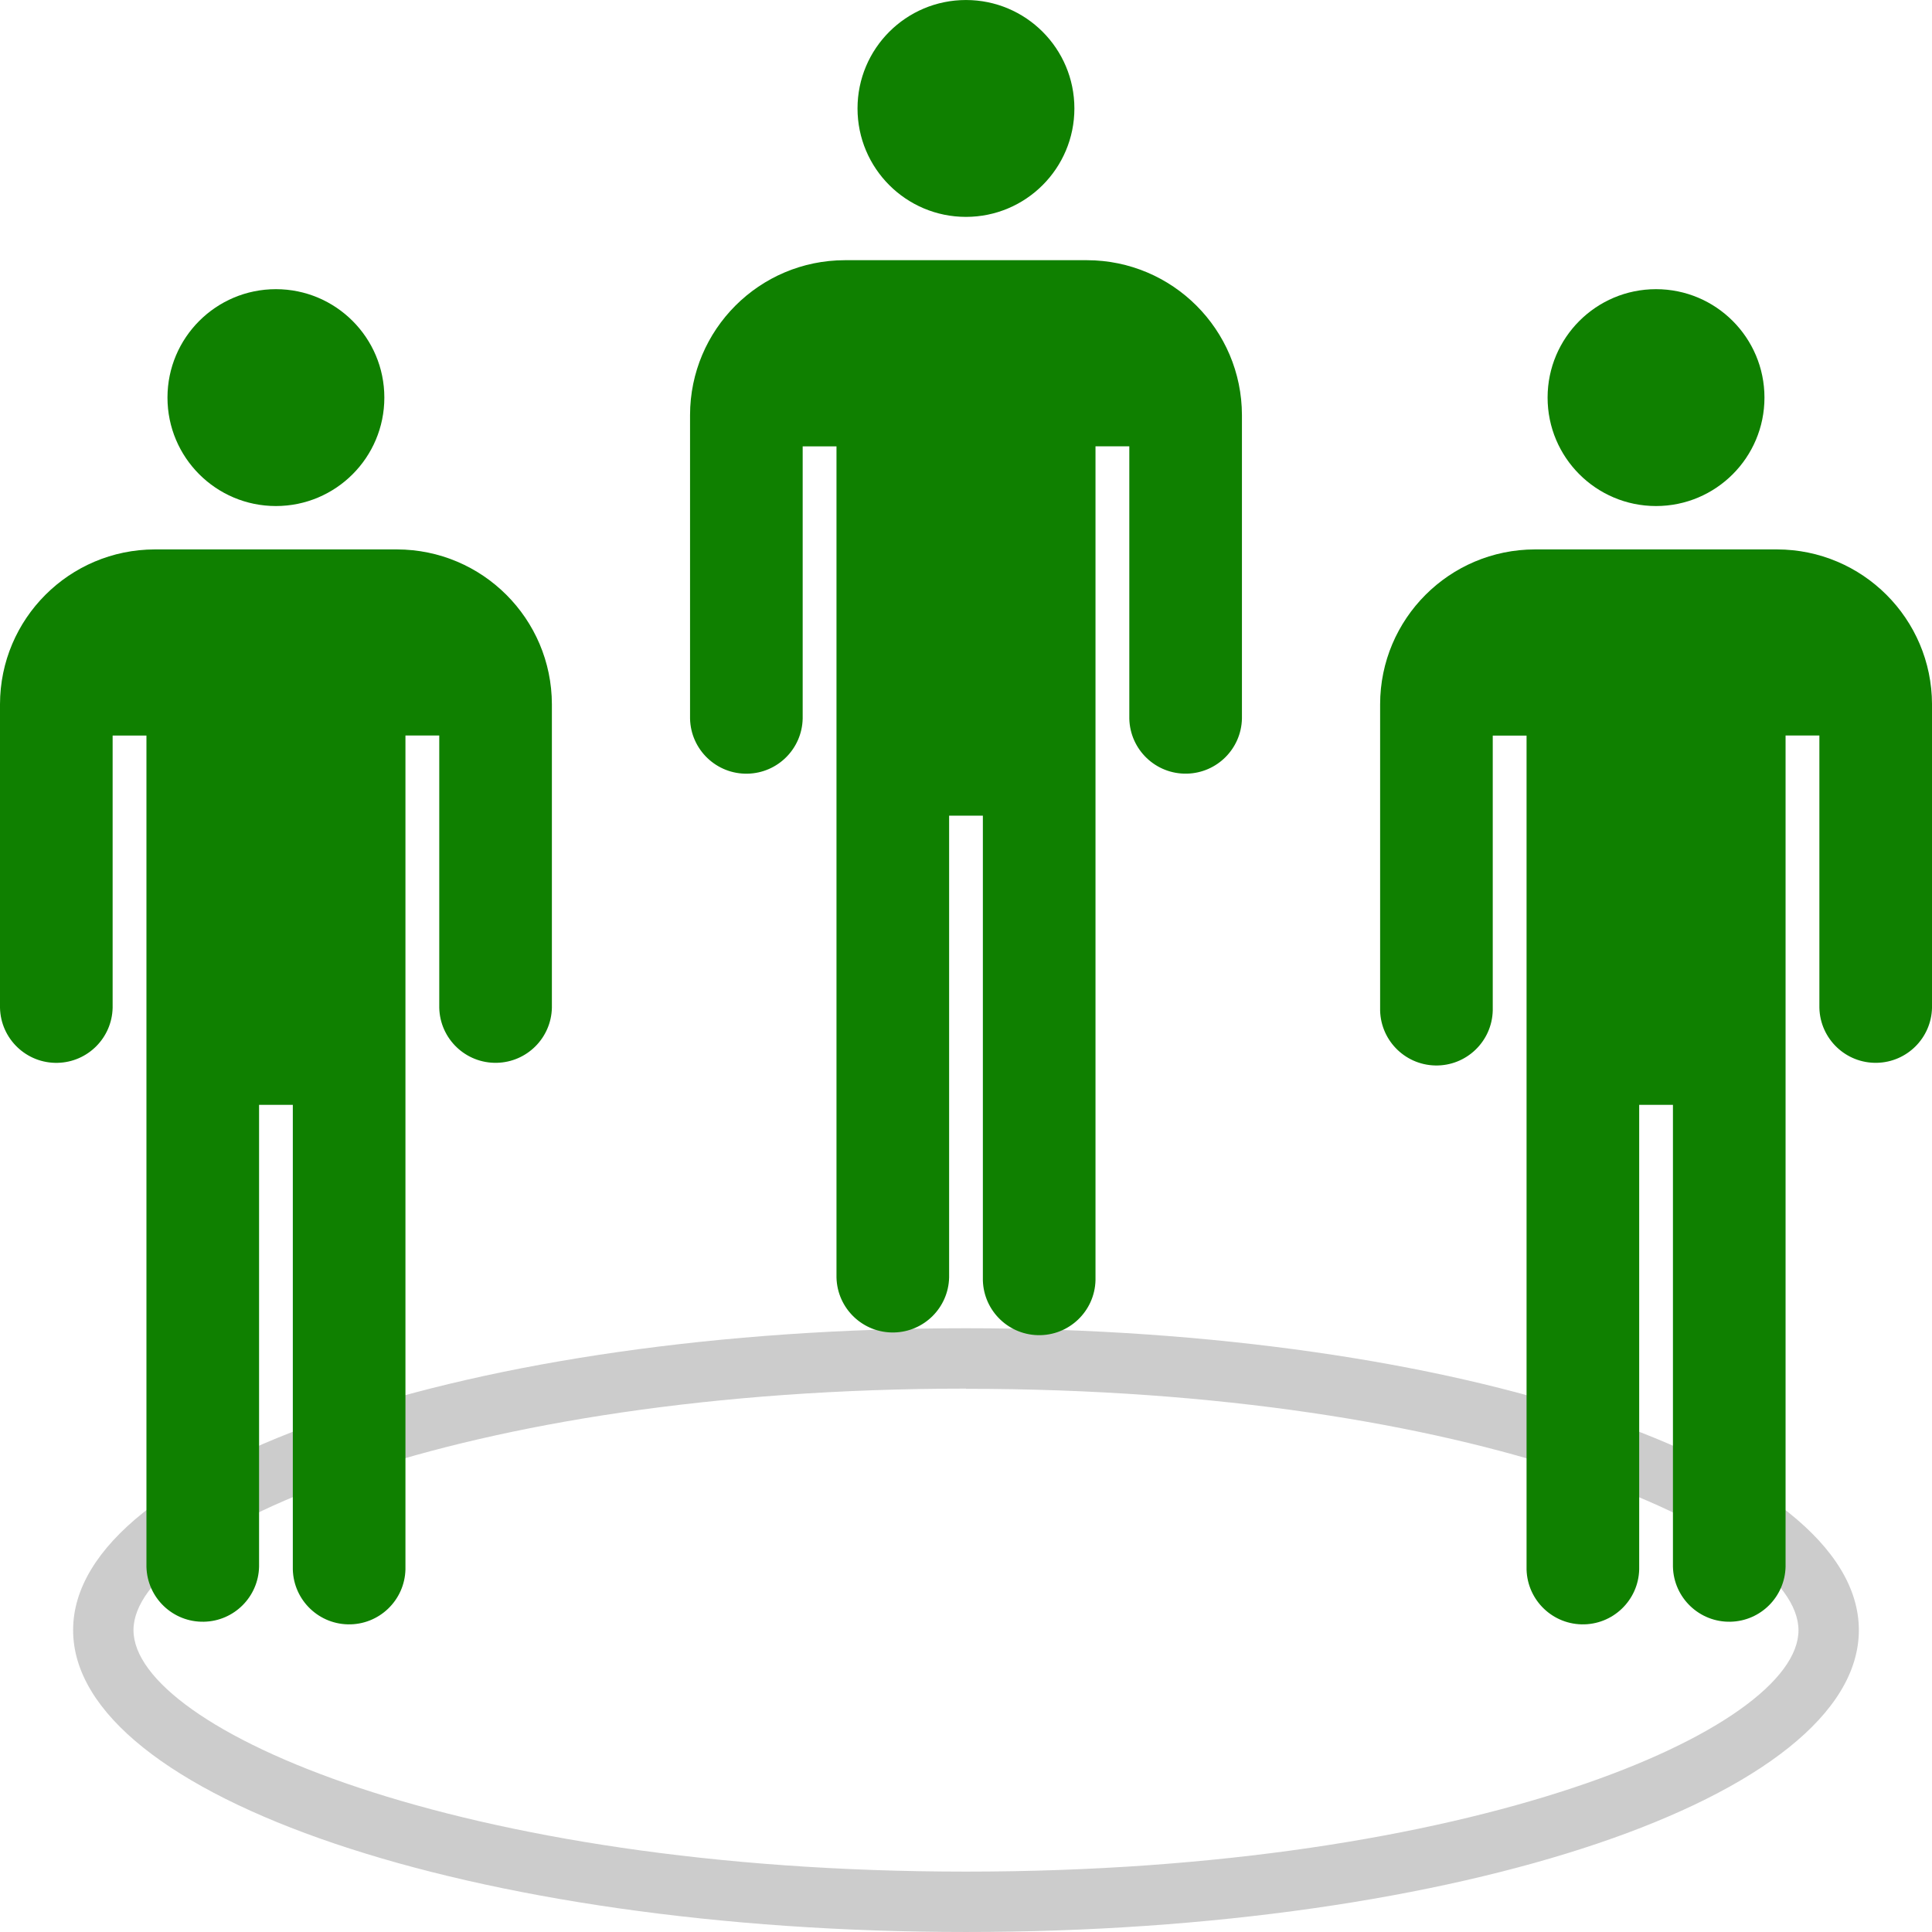
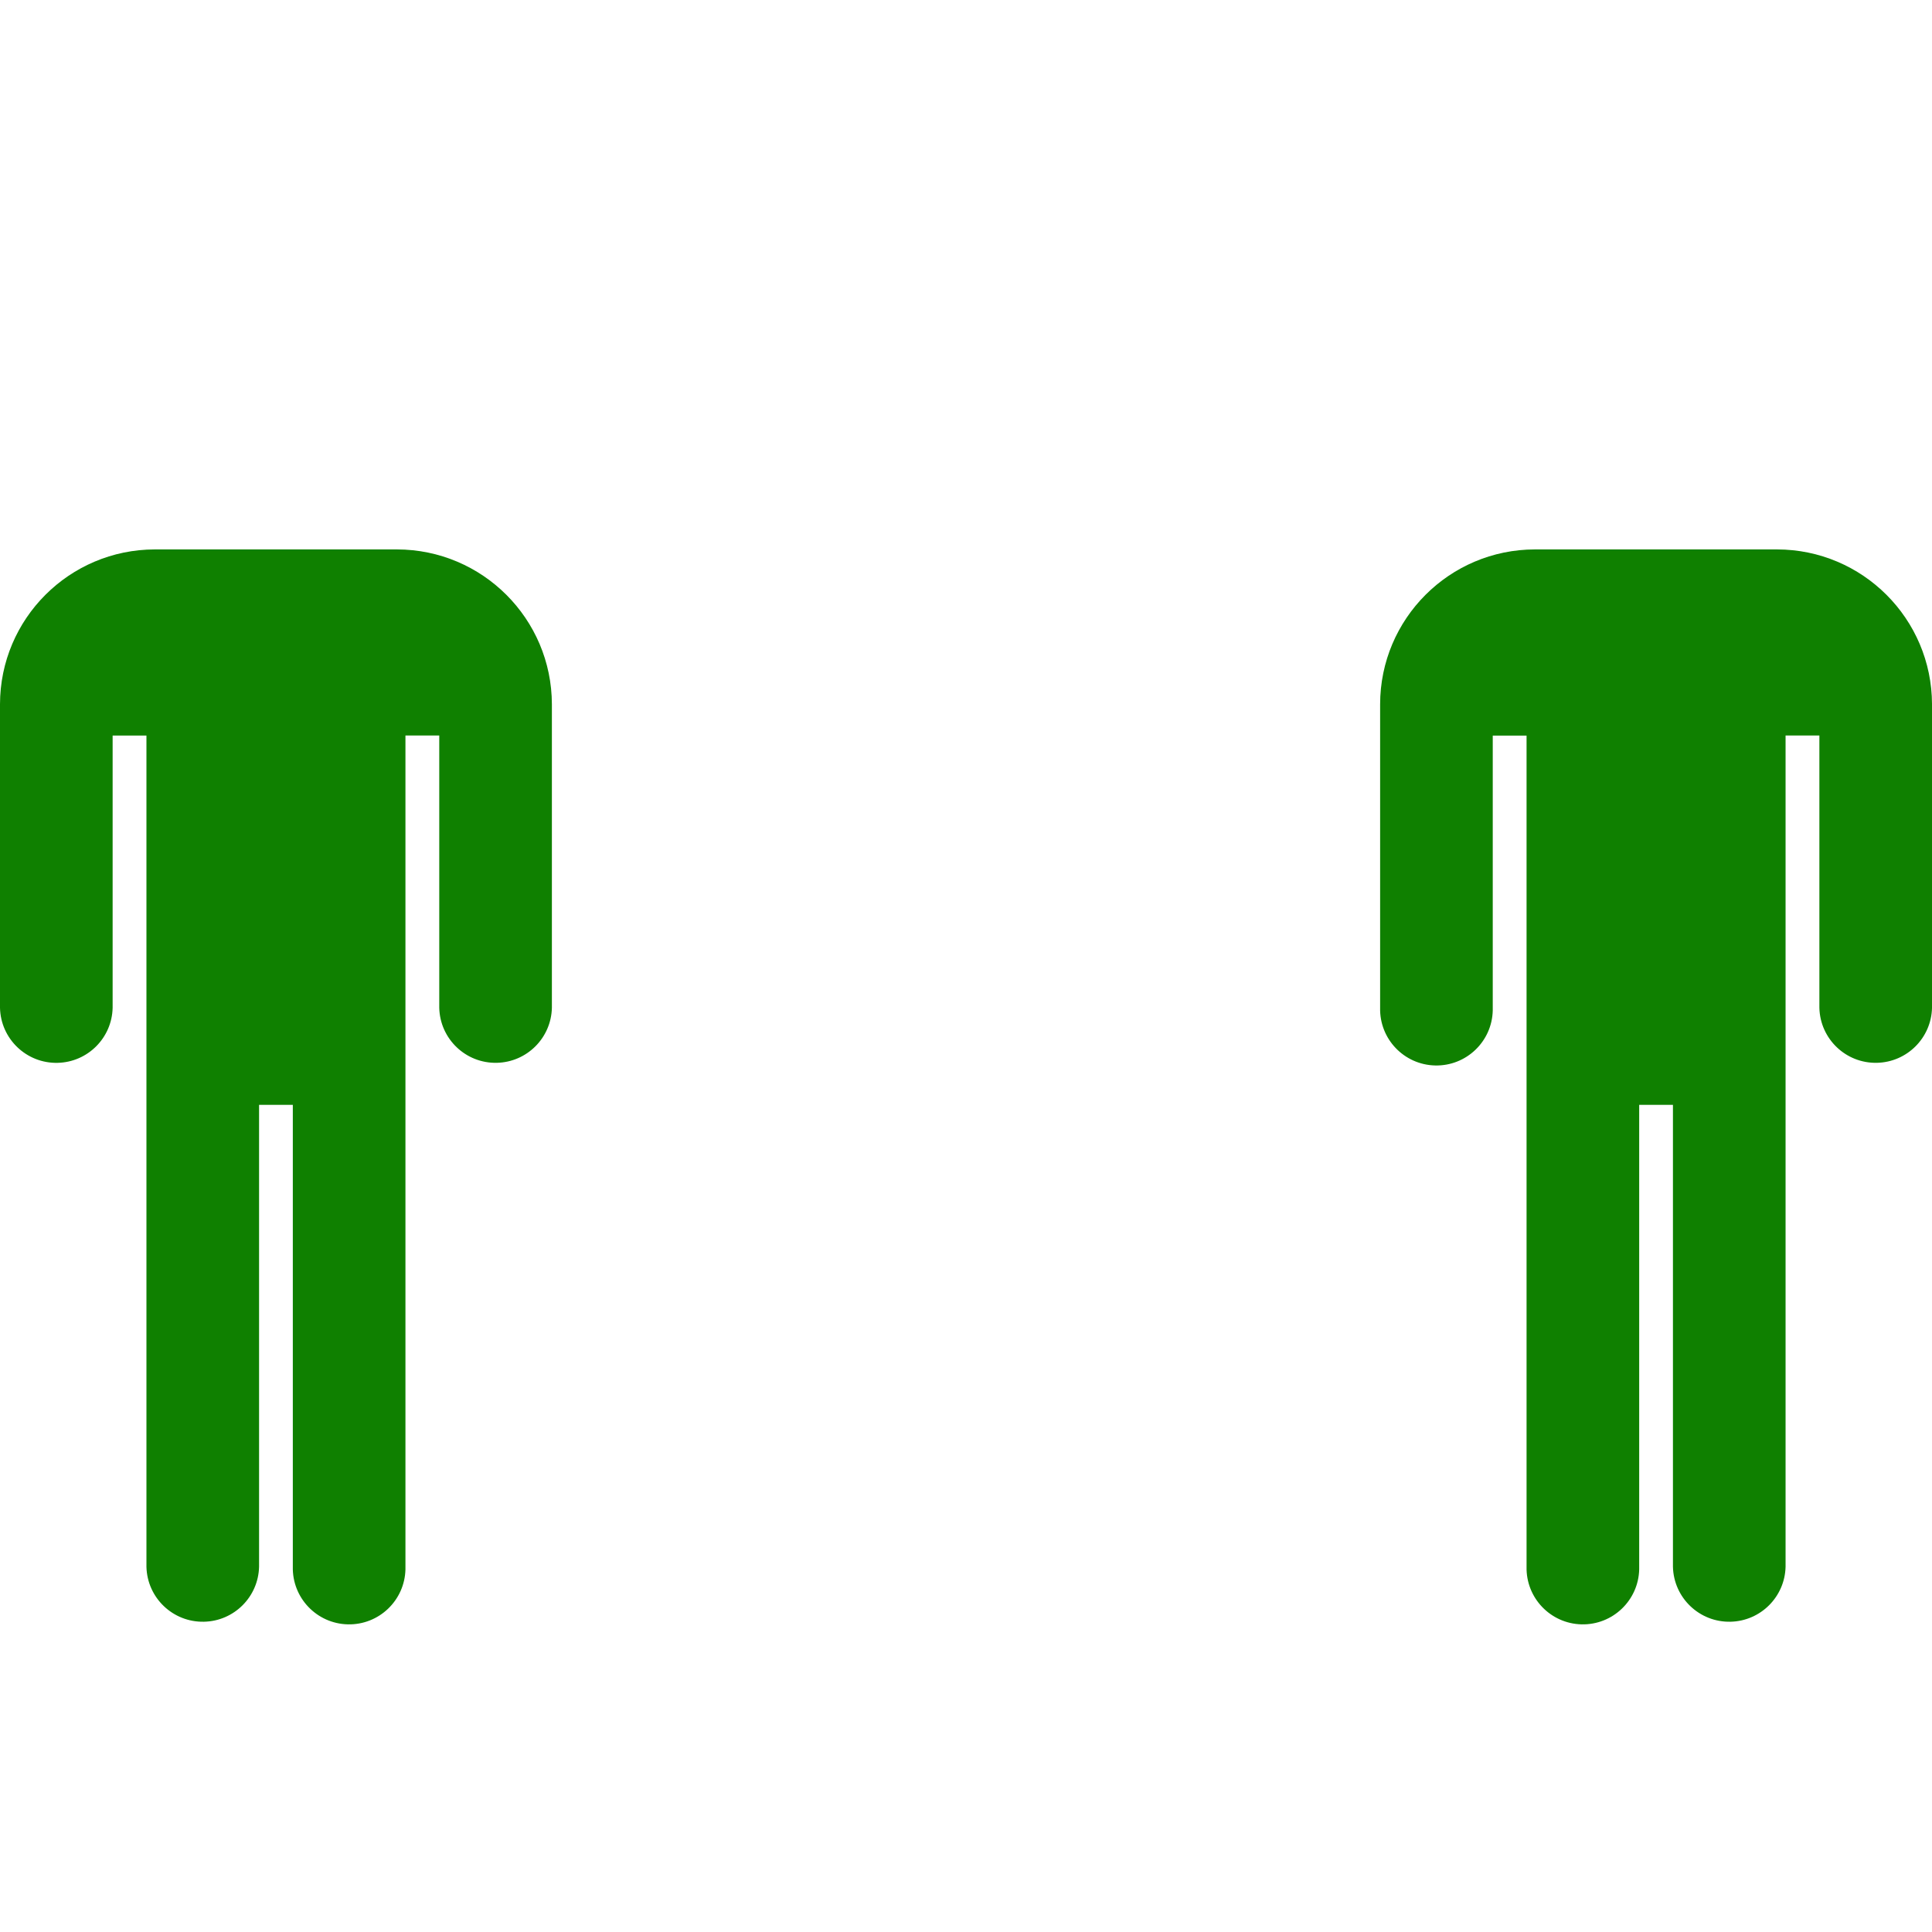
<svg xmlns="http://www.w3.org/2000/svg" height="800px" width="800px" version="1.1" id="Layer_1" viewBox="0 0 512 512" xml:space="preserve" fill="#000000">
  <g id="SVGRepo_bgCarrier" stroke-width="0" />
  <g id="SVGRepo_tracerCarrier" stroke-linecap="round" stroke-linejoin="round" />
  <g id="SVGRepo_iconCarrier">
-     <path style="fill:#CCCCCC;" d="M255.996,368.046c134.678,0,220.621,37.887,220.621,63.999s-85.943,63.951-220.621,63.951 S35.375,458.109,35.375,431.997s85.943-63.999,220.621-63.999 M255.996,351.998c-130.686,0-236.62,35.807-236.62,79.999 s105.934,79.999,236.62,79.999s236.62-35.807,236.62-79.999S386.674,351.998,255.996,351.998z" />
    <g>
-       <circle style="fill:#0f8000;" cx="255.988" cy="28.74" r="28.736" />
-       <path style="fill:#0f8000;" d="M288.068,68.955h-64.159c-22.656,0.024-41.015,18.384-41.039,41.039v80.463 c0.192,8.24,7.024,14.768,15.272,14.576c7.976-0.184,14.392-6.608,14.576-14.576V118.29h8.96v220.253 c0.192,8.24,7.024,14.768,15.272,14.576c7.976-0.184,14.392-6.608,14.576-14.576V216.161h8.944v122.398 c-0.192,8.24,6.336,15.08,14.576,15.272c8.24,0.192,15.08-6.336,15.272-14.576c0.008-0.232,0.008-0.464,0-0.688V118.282h8.96 v72.167c0.192,8.24,7.024,14.768,15.272,14.576c7.976-0.184,14.392-6.608,14.576-14.576v-80.463 C329.075,87.339,310.715,68.995,288.068,68.955z" />
-       <circle style="fill:#0f8000;" cx="73.119" cy="105.37" r="28.736" />
      <path style="fill:#0f8000;" d="M105.198,145.602H41.039C18.392,145.634,0.032,163.977,0,186.625v80.463 c0.192,8.24,7.024,14.768,15.272,14.576c7.976-0.184,14.392-6.608,14.576-14.576v-72.159h8.96v220.269 c0.192,8.24,7.024,14.768,15.272,14.576c7.968-0.176,14.392-6.6,14.576-14.576V292.799h8.944v122.398 c-0.192,8.24,6.336,15.08,14.576,15.272s15.08-6.336,15.272-14.576c0.008-0.232,0.008-0.464,0-0.688V194.913h8.96v72.167 c0.192,8.24,7.024,14.768,15.272,14.576c7.976-0.184,14.392-6.608,14.576-14.576v-80.455 C146.198,163.985,127.846,145.642,105.198,145.602z" />
-       <circle style="fill:#0f8000;" cx="438.865" cy="105.37" r="28.736" />
      <path style="fill:#0f8000;" d="M470.945,145.602h-64.159c-22.656,0.024-41.015,18.384-41.039,41.039v80.447 c-0.192,8.24,6.336,15.08,14.576,15.272c8.24,0.192,15.08-6.336,15.272-14.576c0.008-0.232,0.008-0.464,0-0.688v-72.159h8.96 v220.261c-0.192,8.24,6.336,15.08,14.576,15.272c8.24,0.192,15.08-6.336,15.272-14.576c0.008-0.232,0.008-0.464,0-0.688V292.799 h8.944v122.398c0.192,8.24,7.024,14.768,15.272,14.576c7.976-0.184,14.392-6.608,14.576-14.576V194.913h8.96v72.167 c0.192,8.24,7.024,14.768,15.272,14.576c7.976-0.184,14.392-6.608,14.576-14.576v-80.455 C511.944,163.985,493.592,145.642,470.945,145.602z" />
    </g>
  </g>
</svg>